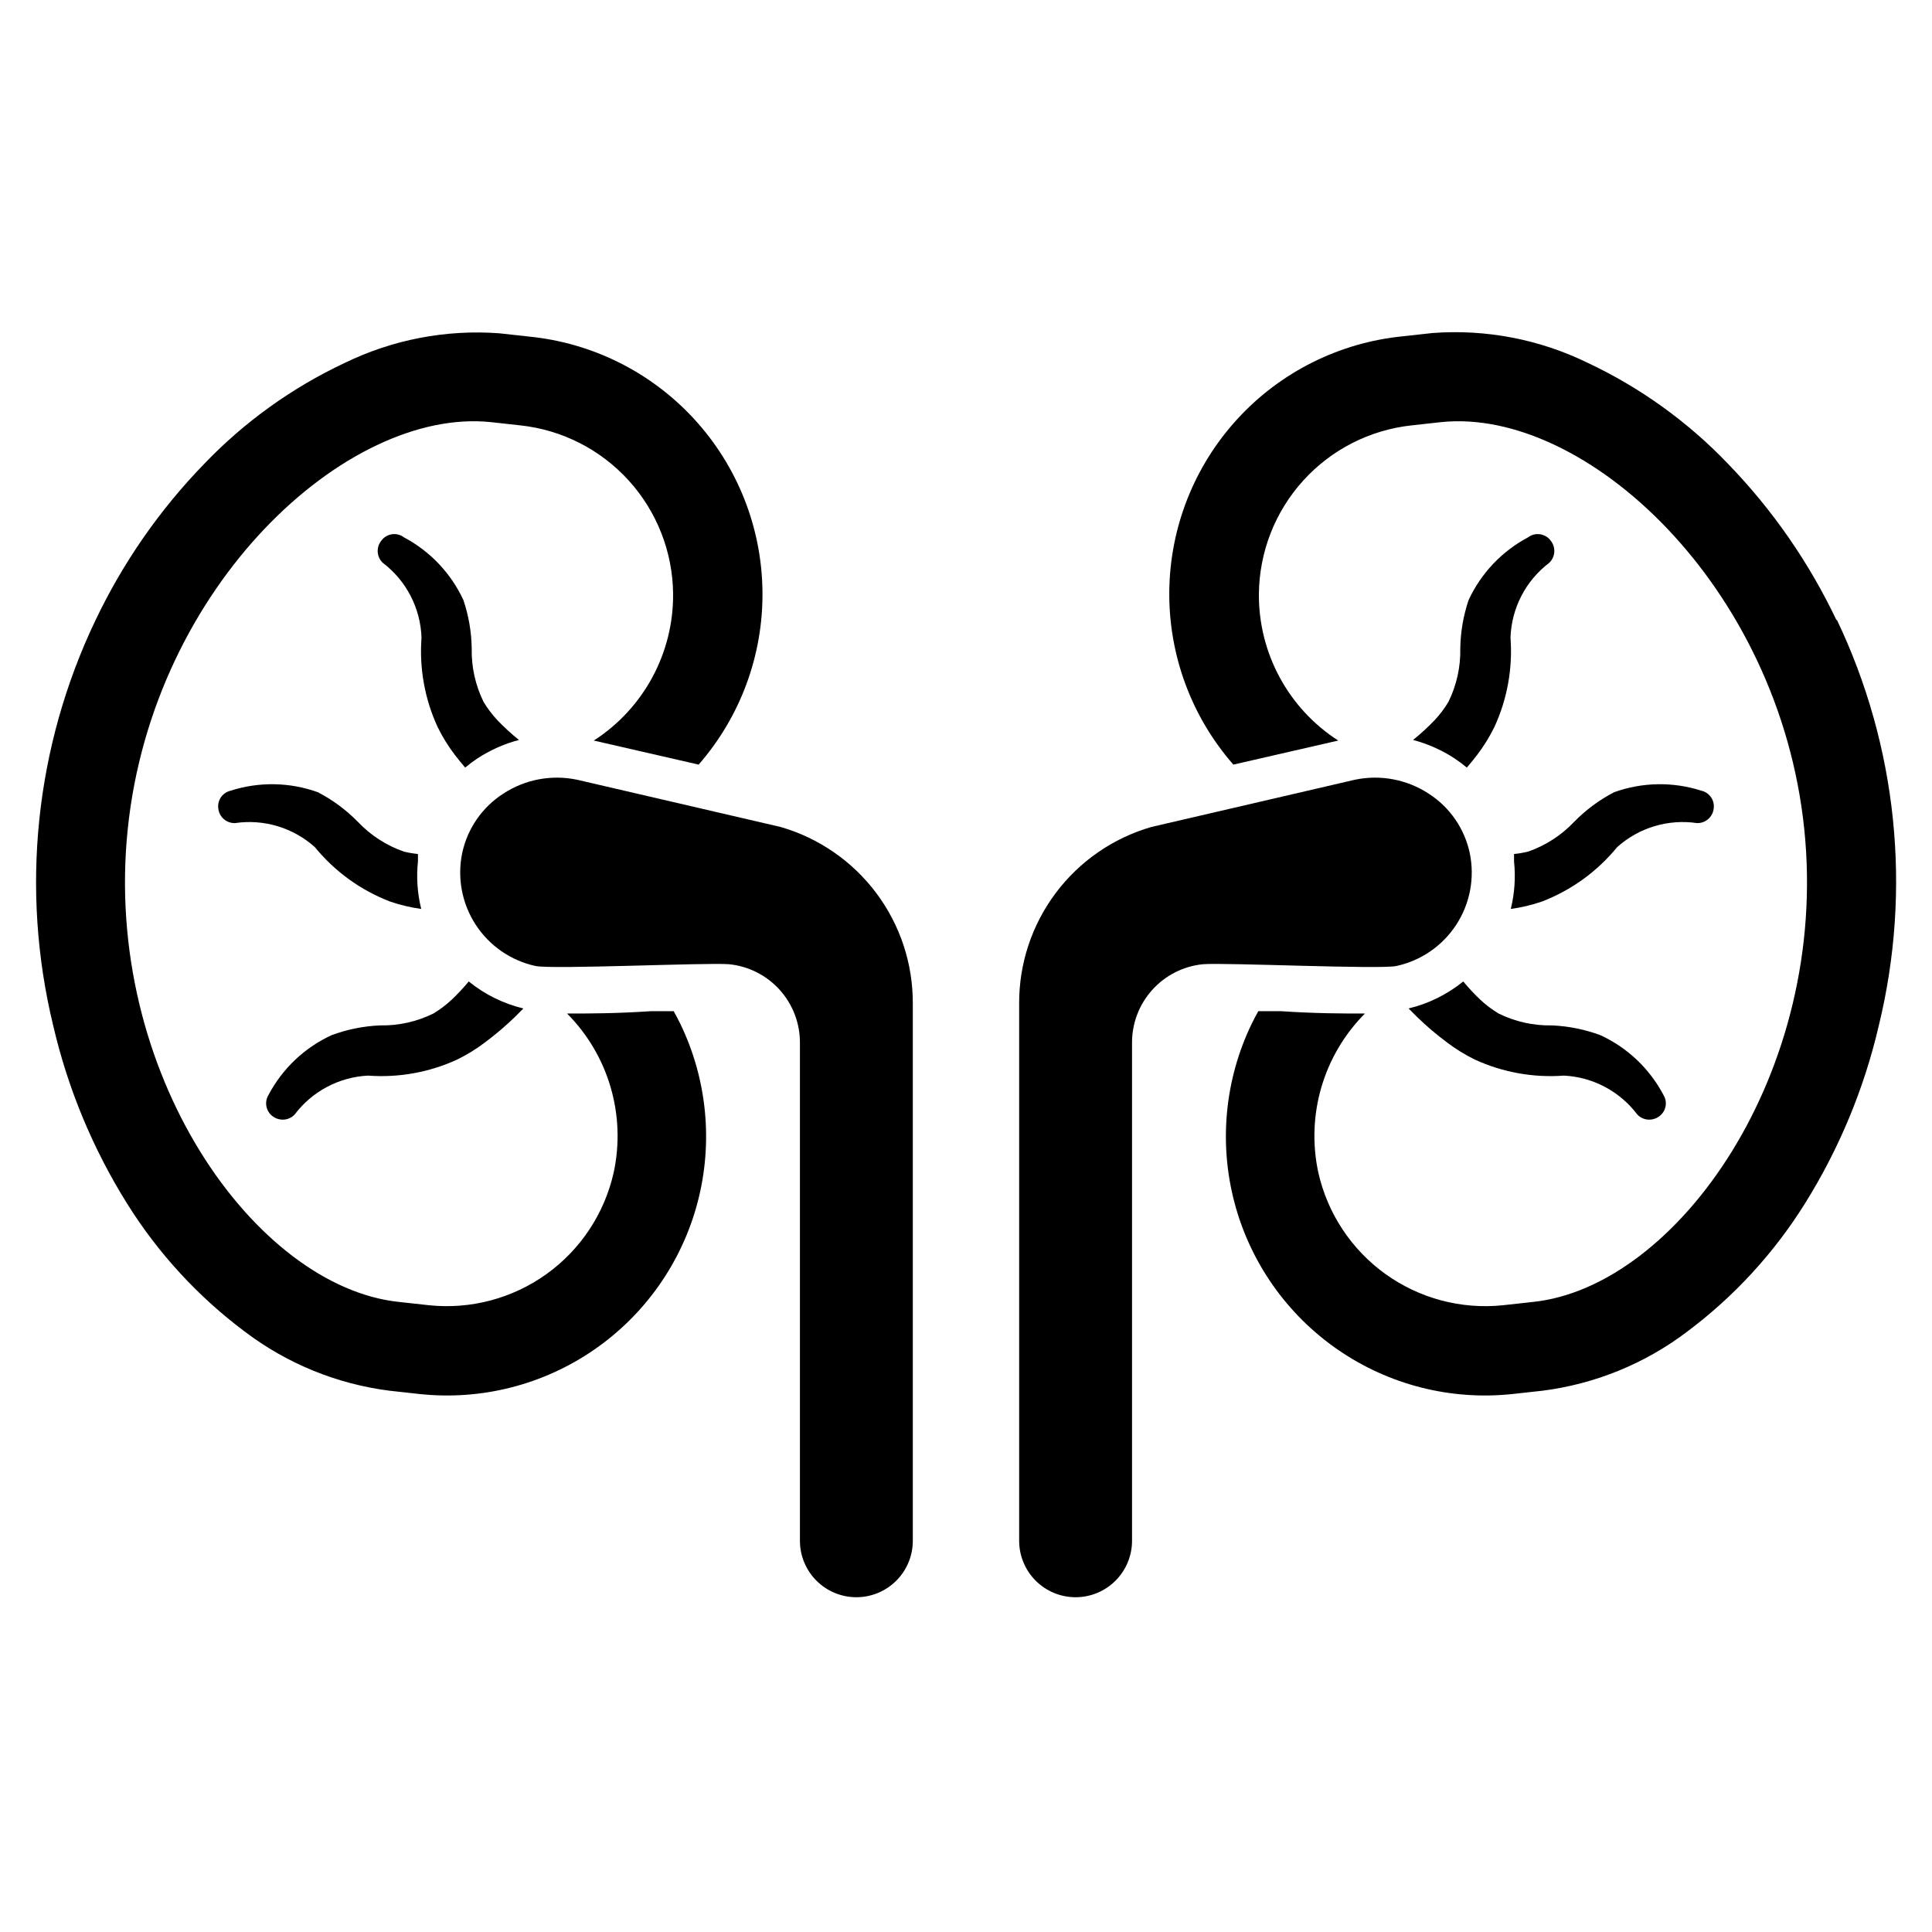
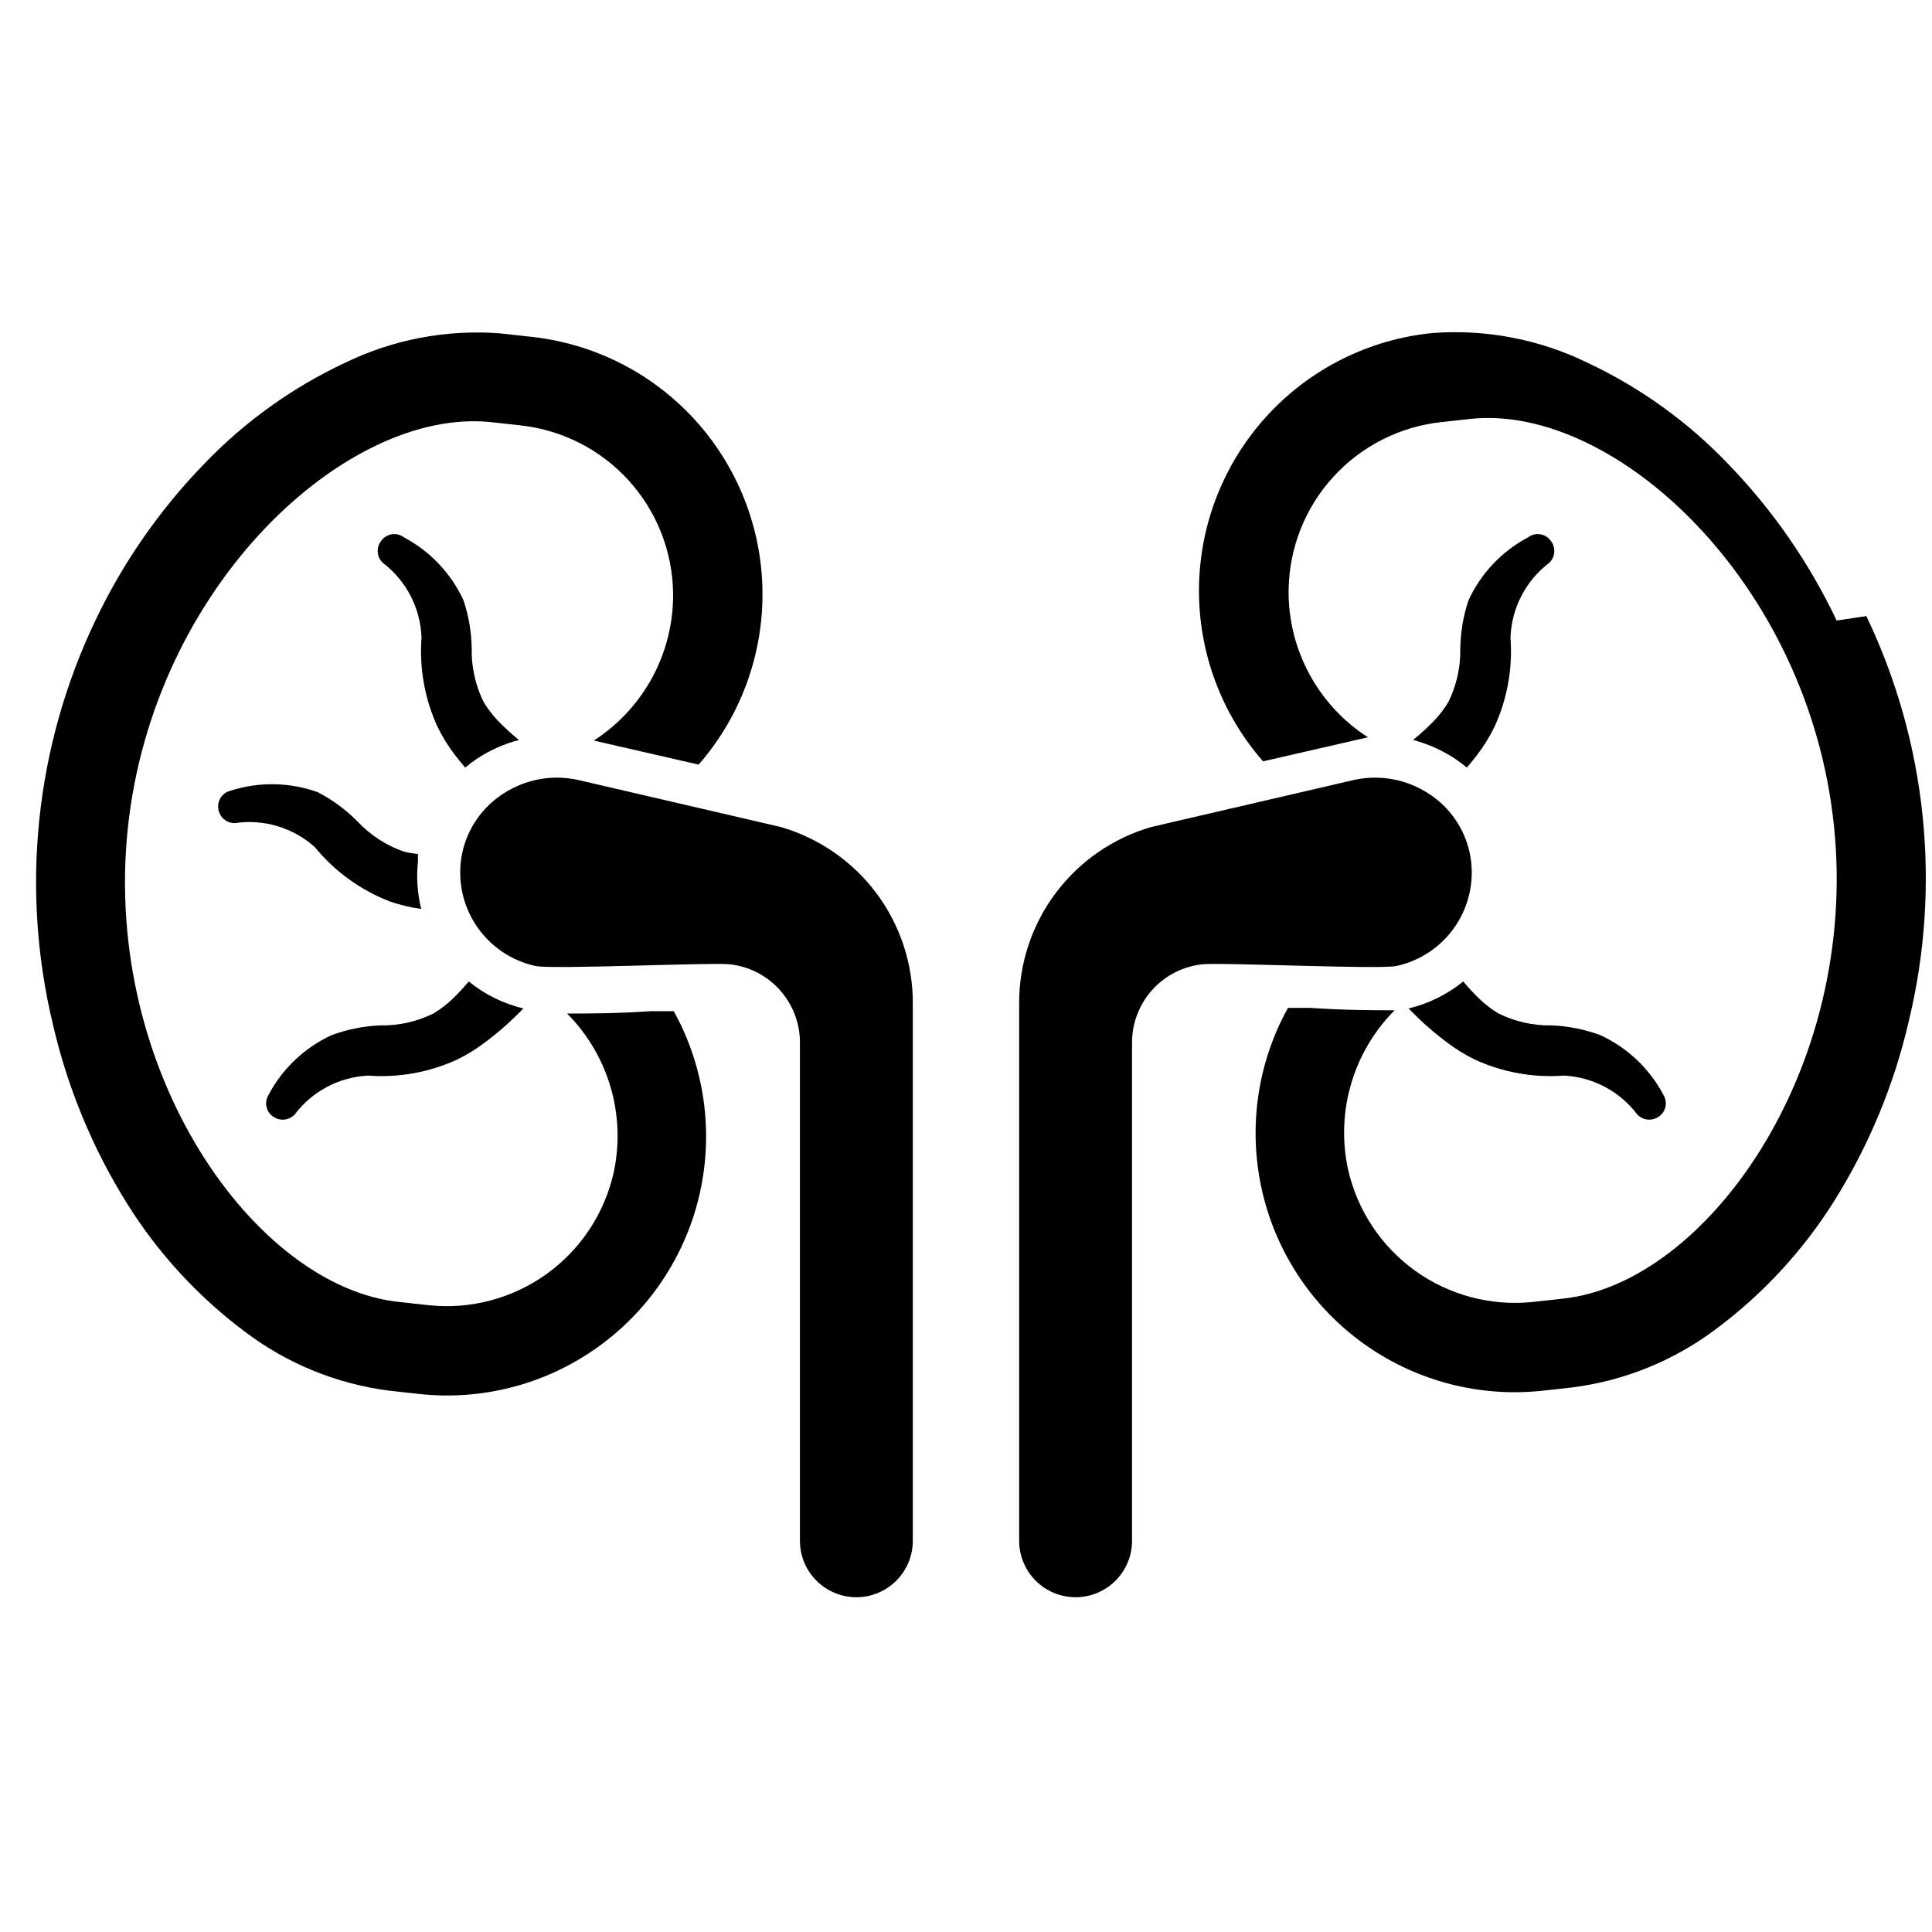
<svg xmlns="http://www.w3.org/2000/svg" fill="#000000" width="800px" height="800px" version="1.1" viewBox="144 144 512 512">
  <g>
    <path d="m548.94 286.41c-6.922 3.668-12.449 9.504-15.746 16.609-1.398 4.137-2.141 8.465-2.203 12.832 0.102 4.906-0.977 9.766-3.148 14.168-1.039 1.723-2.25 3.332-3.621 4.801-1.801 1.883-3.719 3.644-5.746 5.277 3.945 1.039 7.695 2.715 11.098 4.957 1.09 0.734 2.141 1.523 3.152 2.363 1.023-1.18 1.891-2.281 2.754-3.387 1.762-2.309 3.289-4.789 4.566-7.398 3.394-7.383 4.859-15.512 4.25-23.617 0.25-7.816 4.012-15.102 10.234-19.836 1.641-1.527 1.848-4.055 0.473-5.824-0.664-0.949-1.688-1.59-2.832-1.766-1.145-0.18-2.309 0.117-3.231 0.82z" />
-     <path d="m593.73 362.13c2.219 0.059 4.125-1.574 4.406-3.777 0.348-2.199-1.059-4.293-3.227-4.801-7.547-2.43-15.684-2.289-23.145 0.391-3.938 2.047-7.523 4.703-10.625 7.875-3.379 3.566-7.562 6.266-12.203 7.871-1.219 0.297-2.453 0.508-3.699 0.629v1.969c0.445 4.215 0.152 8.48-0.867 12.594 2.812-0.387 5.582-1.043 8.266-1.965 7.777-2.992 14.641-7.957 19.918-14.406 5.754-5.176 13.52-7.512 21.176-6.379z" />
    <path d="m514.06 400c-4.488 0.945-45.184-0.945-51.246-0.473-5.184 0.508-9.988 2.941-13.469 6.816-3.484 3.875-5.391 8.914-5.344 14.121v131.86c0 3.969-1.578 7.773-4.383 10.578-2.805 2.805-6.609 4.379-10.574 4.379-3.981 0-7.797-1.586-10.605-4.406-2.805-2.824-4.371-6.648-4.352-10.629v-142.33 0.004c-0.039-10.543 3.359-20.812 9.684-29.25 6.32-8.438 15.219-14.582 25.348-17.512l53.922-12.516c6.766-1.426 13.82-0.094 19.602 3.699 5.574 3.59 9.484 9.258 10.863 15.746 1.355 6.543 0.074 13.355-3.566 18.957-3.641 5.602-9.348 9.539-15.879 10.957z" />
-     <path d="m630.73 308.45c-7.269-15.332-17-29.375-28.812-41.562-10.656-11.141-23.277-20.211-37.234-26.766-12.73-6.207-26.887-8.922-41.012-7.871l-7.871 0.867c-16.824 1.652-32.445 9.453-43.871 21.91-11.43 12.457-17.855 28.691-18.055 45.594-0.199 16.906 5.844 33.285 16.977 46.008l27.789-6.375c-13.211-8.504-21.145-23.18-21.02-38.887 0.109-11.105 4.289-21.781 11.746-30.008 7.457-8.23 17.676-13.434 28.715-14.629l7.871-0.867c38.102-3.938 89.504 43.219 96.195 107.85 6.691 64.629-33.852 121.39-71.949 125.32l-7.871 0.867c-11.055 1.156-22.152-1.789-31.18-8.277-9.023-6.488-15.355-16.066-17.785-26.91-3.277-15.227 1.371-31.078 12.359-42.117-5.746 0-13.066 0-22.355-0.629h-5.902c-0.629 1.102-1.18 2.203-1.73 3.305h-0.004c-7.144 14.762-8.766 31.59-4.578 47.445 4.191 15.852 13.918 29.684 27.422 38.984 13.5 9.305 29.891 13.469 46.195 11.734l7.871-0.867v0.004c14.02-1.758 27.328-7.188 38.574-15.746 12.363-9.266 22.906-20.742 31.094-33.848 9.098-14.555 15.723-30.516 19.602-47.234 8.793-36.086 4.844-74.102-11.18-107.61z" />
+     <path d="m630.73 308.45c-7.269-15.332-17-29.375-28.812-41.562-10.656-11.141-23.277-20.211-37.234-26.766-12.73-6.207-26.887-8.922-41.012-7.871c-16.824 1.652-32.445 9.453-43.871 21.91-11.43 12.457-17.855 28.691-18.055 45.594-0.199 16.906 5.844 33.285 16.977 46.008l27.789-6.375c-13.211-8.504-21.145-23.18-21.02-38.887 0.109-11.105 4.289-21.781 11.746-30.008 7.457-8.23 17.676-13.434 28.715-14.629l7.871-0.867c38.102-3.938 89.504 43.219 96.195 107.85 6.691 64.629-33.852 121.39-71.949 125.32l-7.871 0.867c-11.055 1.156-22.152-1.789-31.18-8.277-9.023-6.488-15.355-16.066-17.785-26.91-3.277-15.227 1.371-31.078 12.359-42.117-5.746 0-13.066 0-22.355-0.629h-5.902c-0.629 1.102-1.18 2.203-1.73 3.305h-0.004c-7.144 14.762-8.766 31.59-4.578 47.445 4.191 15.852 13.918 29.684 27.422 38.984 13.5 9.305 29.891 13.469 46.195 11.734l7.871-0.867v0.004c14.02-1.758 27.328-7.188 38.574-15.746 12.363-9.266 22.906-20.742 31.094-33.848 9.098-14.555 15.723-30.516 19.602-47.234 8.793-36.086 4.844-74.102-11.18-107.61z" />
    <path d="m568.14 418.34c-4.113-1.531-8.445-2.406-12.832-2.598-4.906 0.105-9.766-0.977-14.168-3.148-1.723-1.039-3.332-2.25-4.801-3.621-1.621-1.531-3.148-3.16-4.566-4.879-4.234 3.441-9.184 5.887-14.484 7.16l2.281 2.281v0.004c2.477 2.398 5.106 4.633 7.871 6.691 2.312 1.758 4.789 3.289 7.402 4.566 7.383 3.394 15.508 4.856 23.613 4.25 7.691 0.387 14.812 4.164 19.445 10.312 0.93 0.988 2.269 1.484 3.621 1.336 0.801-0.082 1.562-0.379 2.203-0.863 1.793-1.312 2.273-3.781 1.102-5.668-3.676-6.961-9.539-12.523-16.688-15.824z" />
    <path d="m251.06 286.41c6.922 3.668 12.449 9.504 15.746 16.609 1.398 4.137 2.141 8.465 2.203 12.832-0.102 4.906 0.98 9.766 3.148 14.168 1.039 1.723 2.25 3.332 3.621 4.801 1.801 1.883 3.719 3.644 5.746 5.277-3.945 1.039-7.691 2.715-11.098 4.957-1.09 0.734-2.141 1.523-3.148 2.363-1.023-1.18-1.891-2.281-2.754-3.387h-0.004c-1.762-2.309-3.289-4.789-4.562-7.398-3.398-7.383-4.859-15.512-4.254-23.617-0.25-7.816-4.008-15.102-10.234-19.836-1.641-1.527-1.844-4.055-0.469-5.824 0.66-0.949 1.684-1.59 2.828-1.766 1.145-0.18 2.312 0.117 3.231 0.82z" />
    <path d="m206.27 362.13c-2.223 0.059-4.129-1.574-4.41-3.777-0.348-2.199 1.062-4.293 3.227-4.801 7.547-2.43 15.684-2.289 23.145 0.391 3.938 2.047 7.523 4.703 10.629 7.875 3.375 3.566 7.559 6.266 12.199 7.871 1.219 0.297 2.453 0.508 3.699 0.629v1.969c-0.445 4.215-0.152 8.48 0.867 12.594-2.812-0.387-5.582-1.043-8.266-1.965-7.777-2.992-14.641-7.957-19.914-14.406-5.758-5.176-13.52-7.512-21.176-6.379z" />
    <path d="m285.93 400c4.488 0.945 45.184-0.945 51.246-0.473 5.184 0.508 9.988 2.941 13.473 6.816 3.481 3.875 5.387 8.914 5.34 14.121v131.86c0 3.969 1.578 7.773 4.383 10.578 2.805 2.805 6.609 4.379 10.574 4.379 3.981 0 7.797-1.586 10.605-4.406 2.809-2.824 4.375-6.648 4.352-10.629v-142.33 0.004c0.039-10.543-3.359-20.812-9.68-29.25-6.324-8.438-15.223-14.582-25.348-17.512l-53.922-12.516h-0.004c-6.766-1.426-13.82-0.094-19.602 3.699-5.574 3.59-9.484 9.258-10.863 15.746-1.355 6.543-0.074 13.355 3.57 18.957 3.641 5.602 9.344 9.539 15.875 10.957z" />
    <path d="m169.27 308.45c7.277-15.305 17.008-29.32 28.812-41.484 10.656-11.137 23.281-20.211 37.234-26.766 12.734-6.207 26.887-8.922 41.012-7.871l7.871 0.867c16.805 1.664 32.406 9.469 43.816 21.914 11.414 12.445 17.84 28.66 18.047 45.543 0.211 16.883-5.812 33.254-16.914 45.977l-27.789-6.375h0.004c13.207-8.504 21.141-23.18 21.016-38.887-0.109-11.105-4.289-21.781-11.746-30.008-7.457-8.23-17.676-13.434-28.715-14.629l-7.871-0.867c-38.102-3.938-89.504 43.219-96.195 107.85-6.691 64.629 33.852 121.39 71.949 125.32l7.871 0.867c11.055 1.156 22.152-1.789 31.18-8.277 9.027-6.488 15.355-16.066 17.785-26.91 3.281-15.227-1.371-31.078-12.359-42.117 5.746 0 13.066 0 22.355-0.629h5.902c0.629 1.102 1.18 2.203 1.73 3.305h0.004c7.144 14.762 8.766 31.59 4.578 47.445-4.191 15.852-13.918 29.684-27.418 38.984-13.504 9.305-29.891 13.469-46.199 11.734l-7.871-0.867v0.004c-14.02-1.758-27.328-7.188-38.574-15.746-12.363-9.266-22.906-20.742-31.094-33.848-9.098-14.555-15.723-30.516-19.602-47.234-8.719-35.988-4.769-73.879 11.18-107.3z" />
    <path d="m231.85 418.34c4.117-1.531 8.445-2.406 12.832-2.598 4.906 0.105 9.77-0.977 14.168-3.148 1.723-1.039 3.332-2.25 4.805-3.621 1.621-1.531 3.144-3.16 4.566-4.879 4.231 3.441 9.18 5.887 14.484 7.16l-2.285 2.285c-2.477 2.398-5.106 4.633-7.871 6.691-2.312 1.758-4.789 3.289-7.398 4.566-7.387 3.394-15.512 4.856-23.617 4.25-7.691 0.387-14.812 4.164-19.445 10.312-0.93 0.988-2.269 1.484-3.621 1.336-0.801-0.082-1.562-0.379-2.203-0.863-1.793-1.312-2.269-3.781-1.102-5.668 3.676-6.961 9.539-12.523 16.688-15.824z" />
  </g>
</svg>